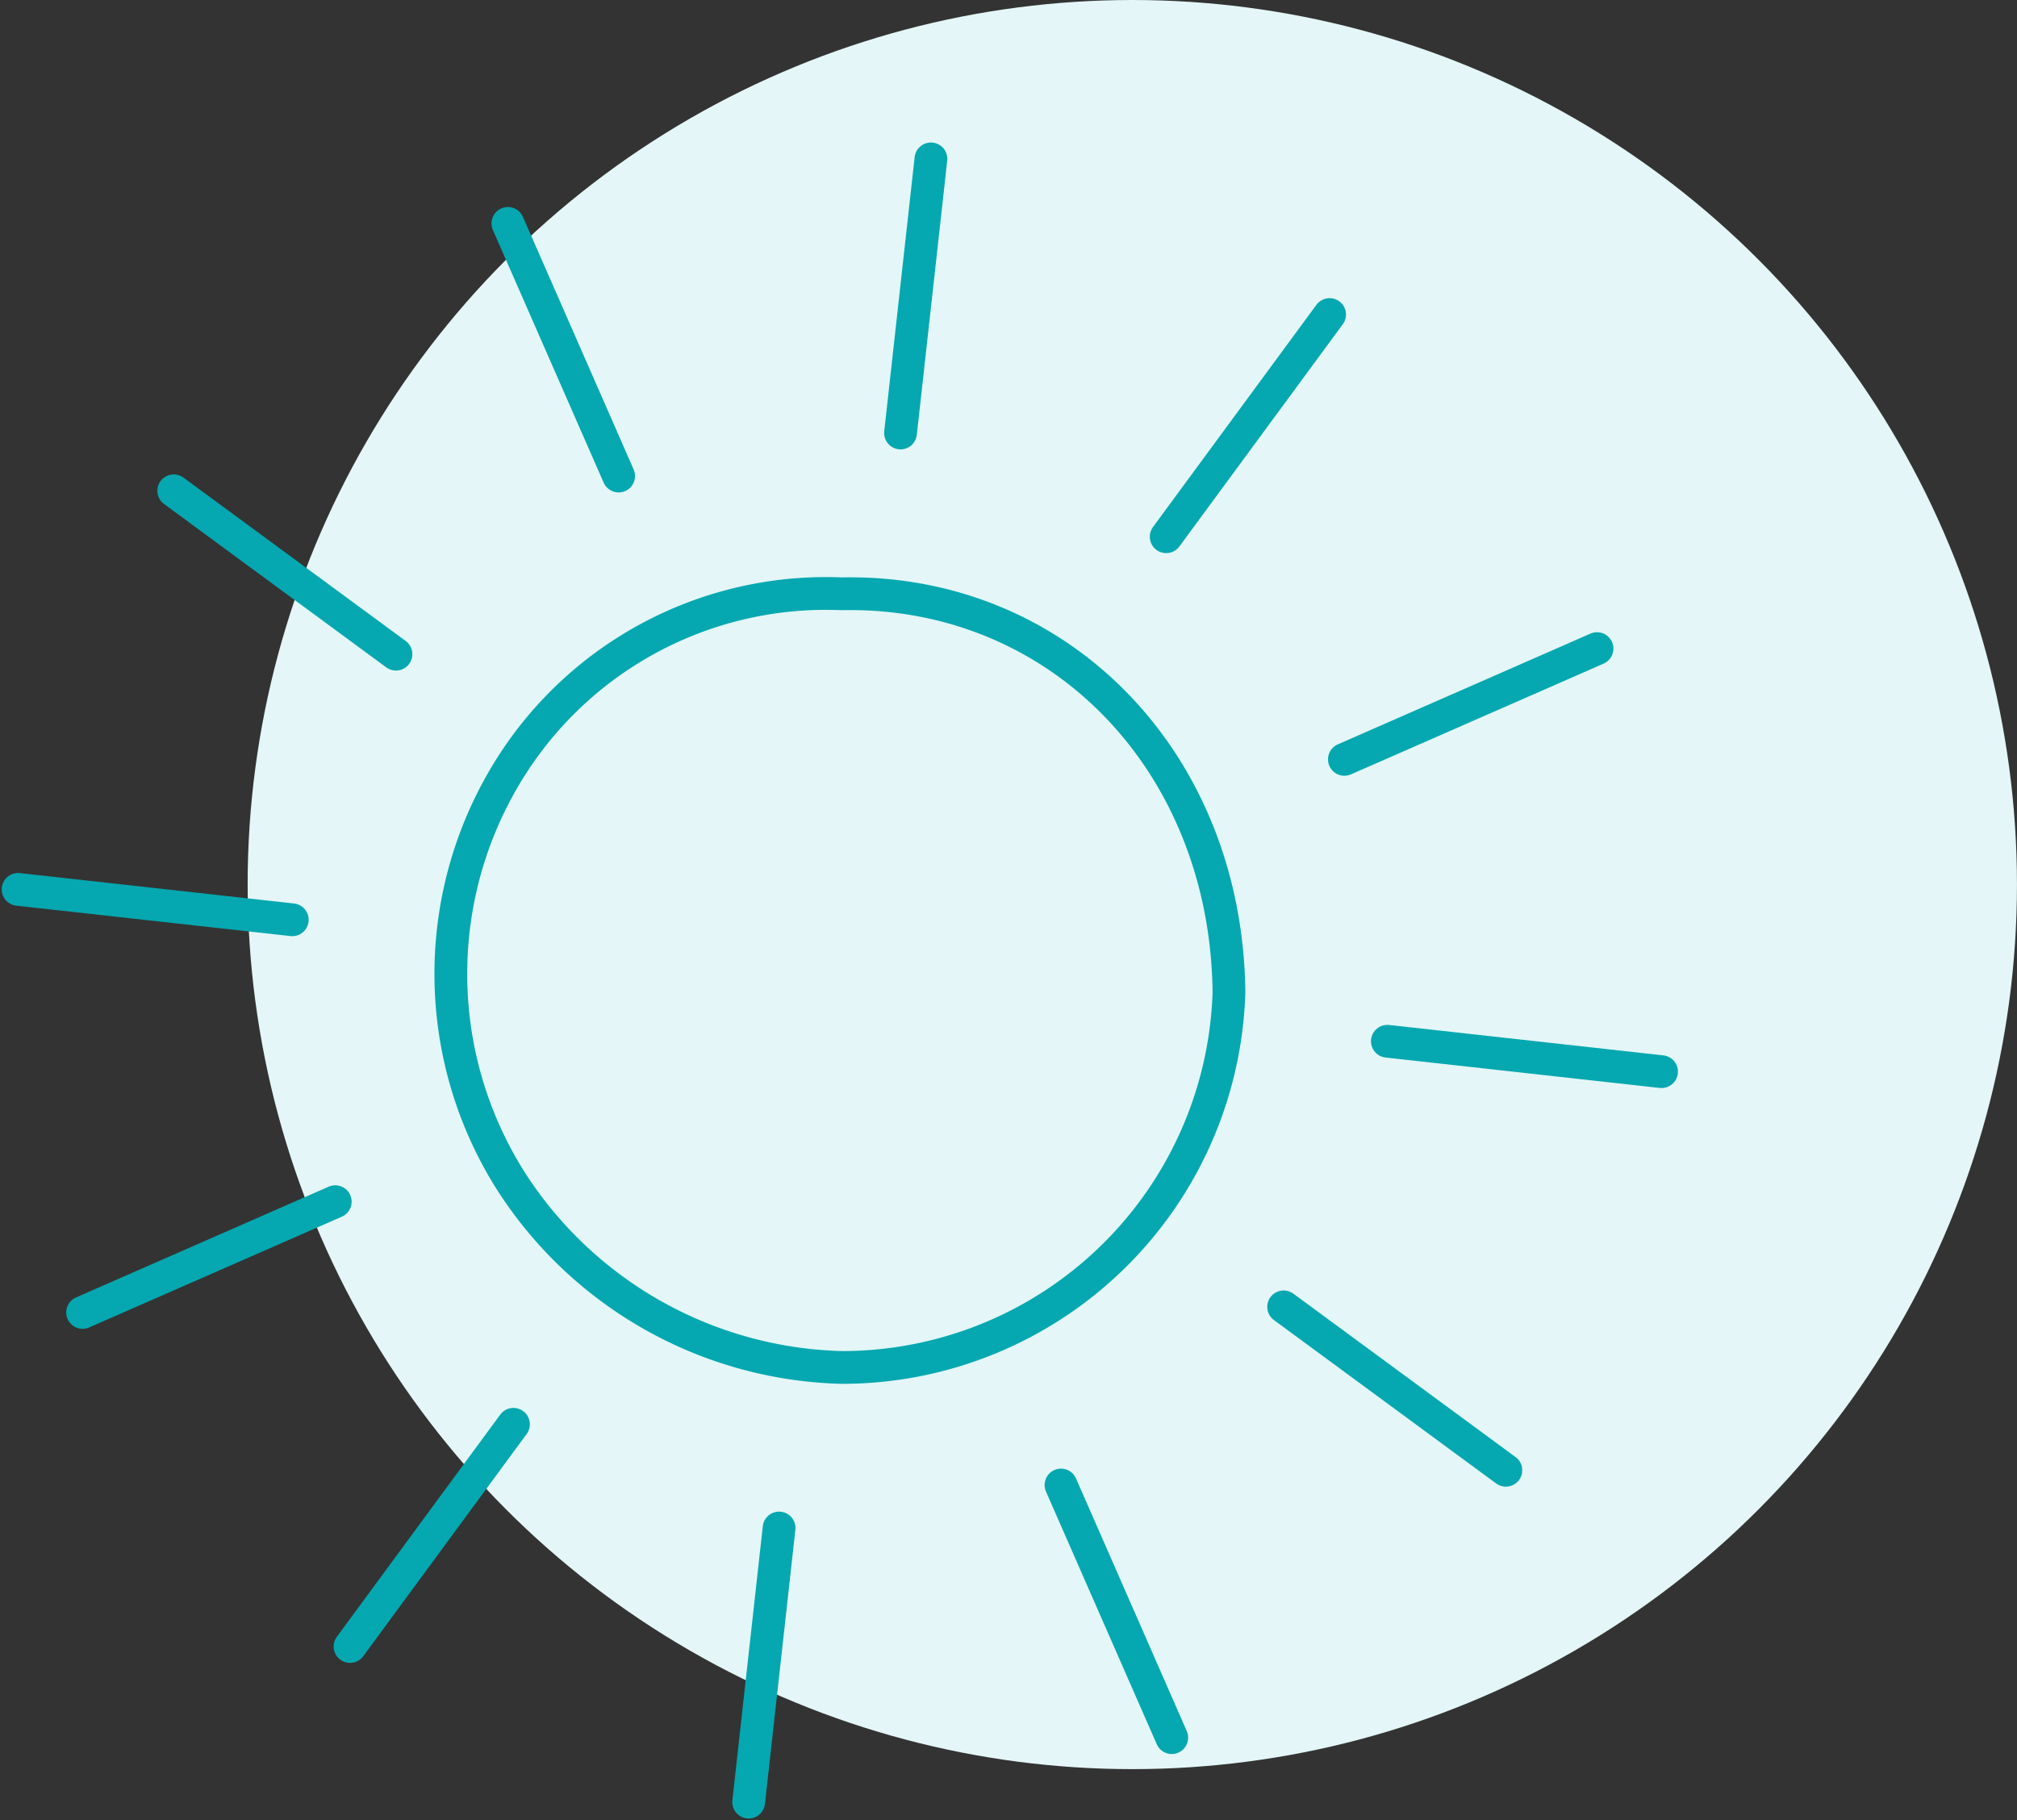
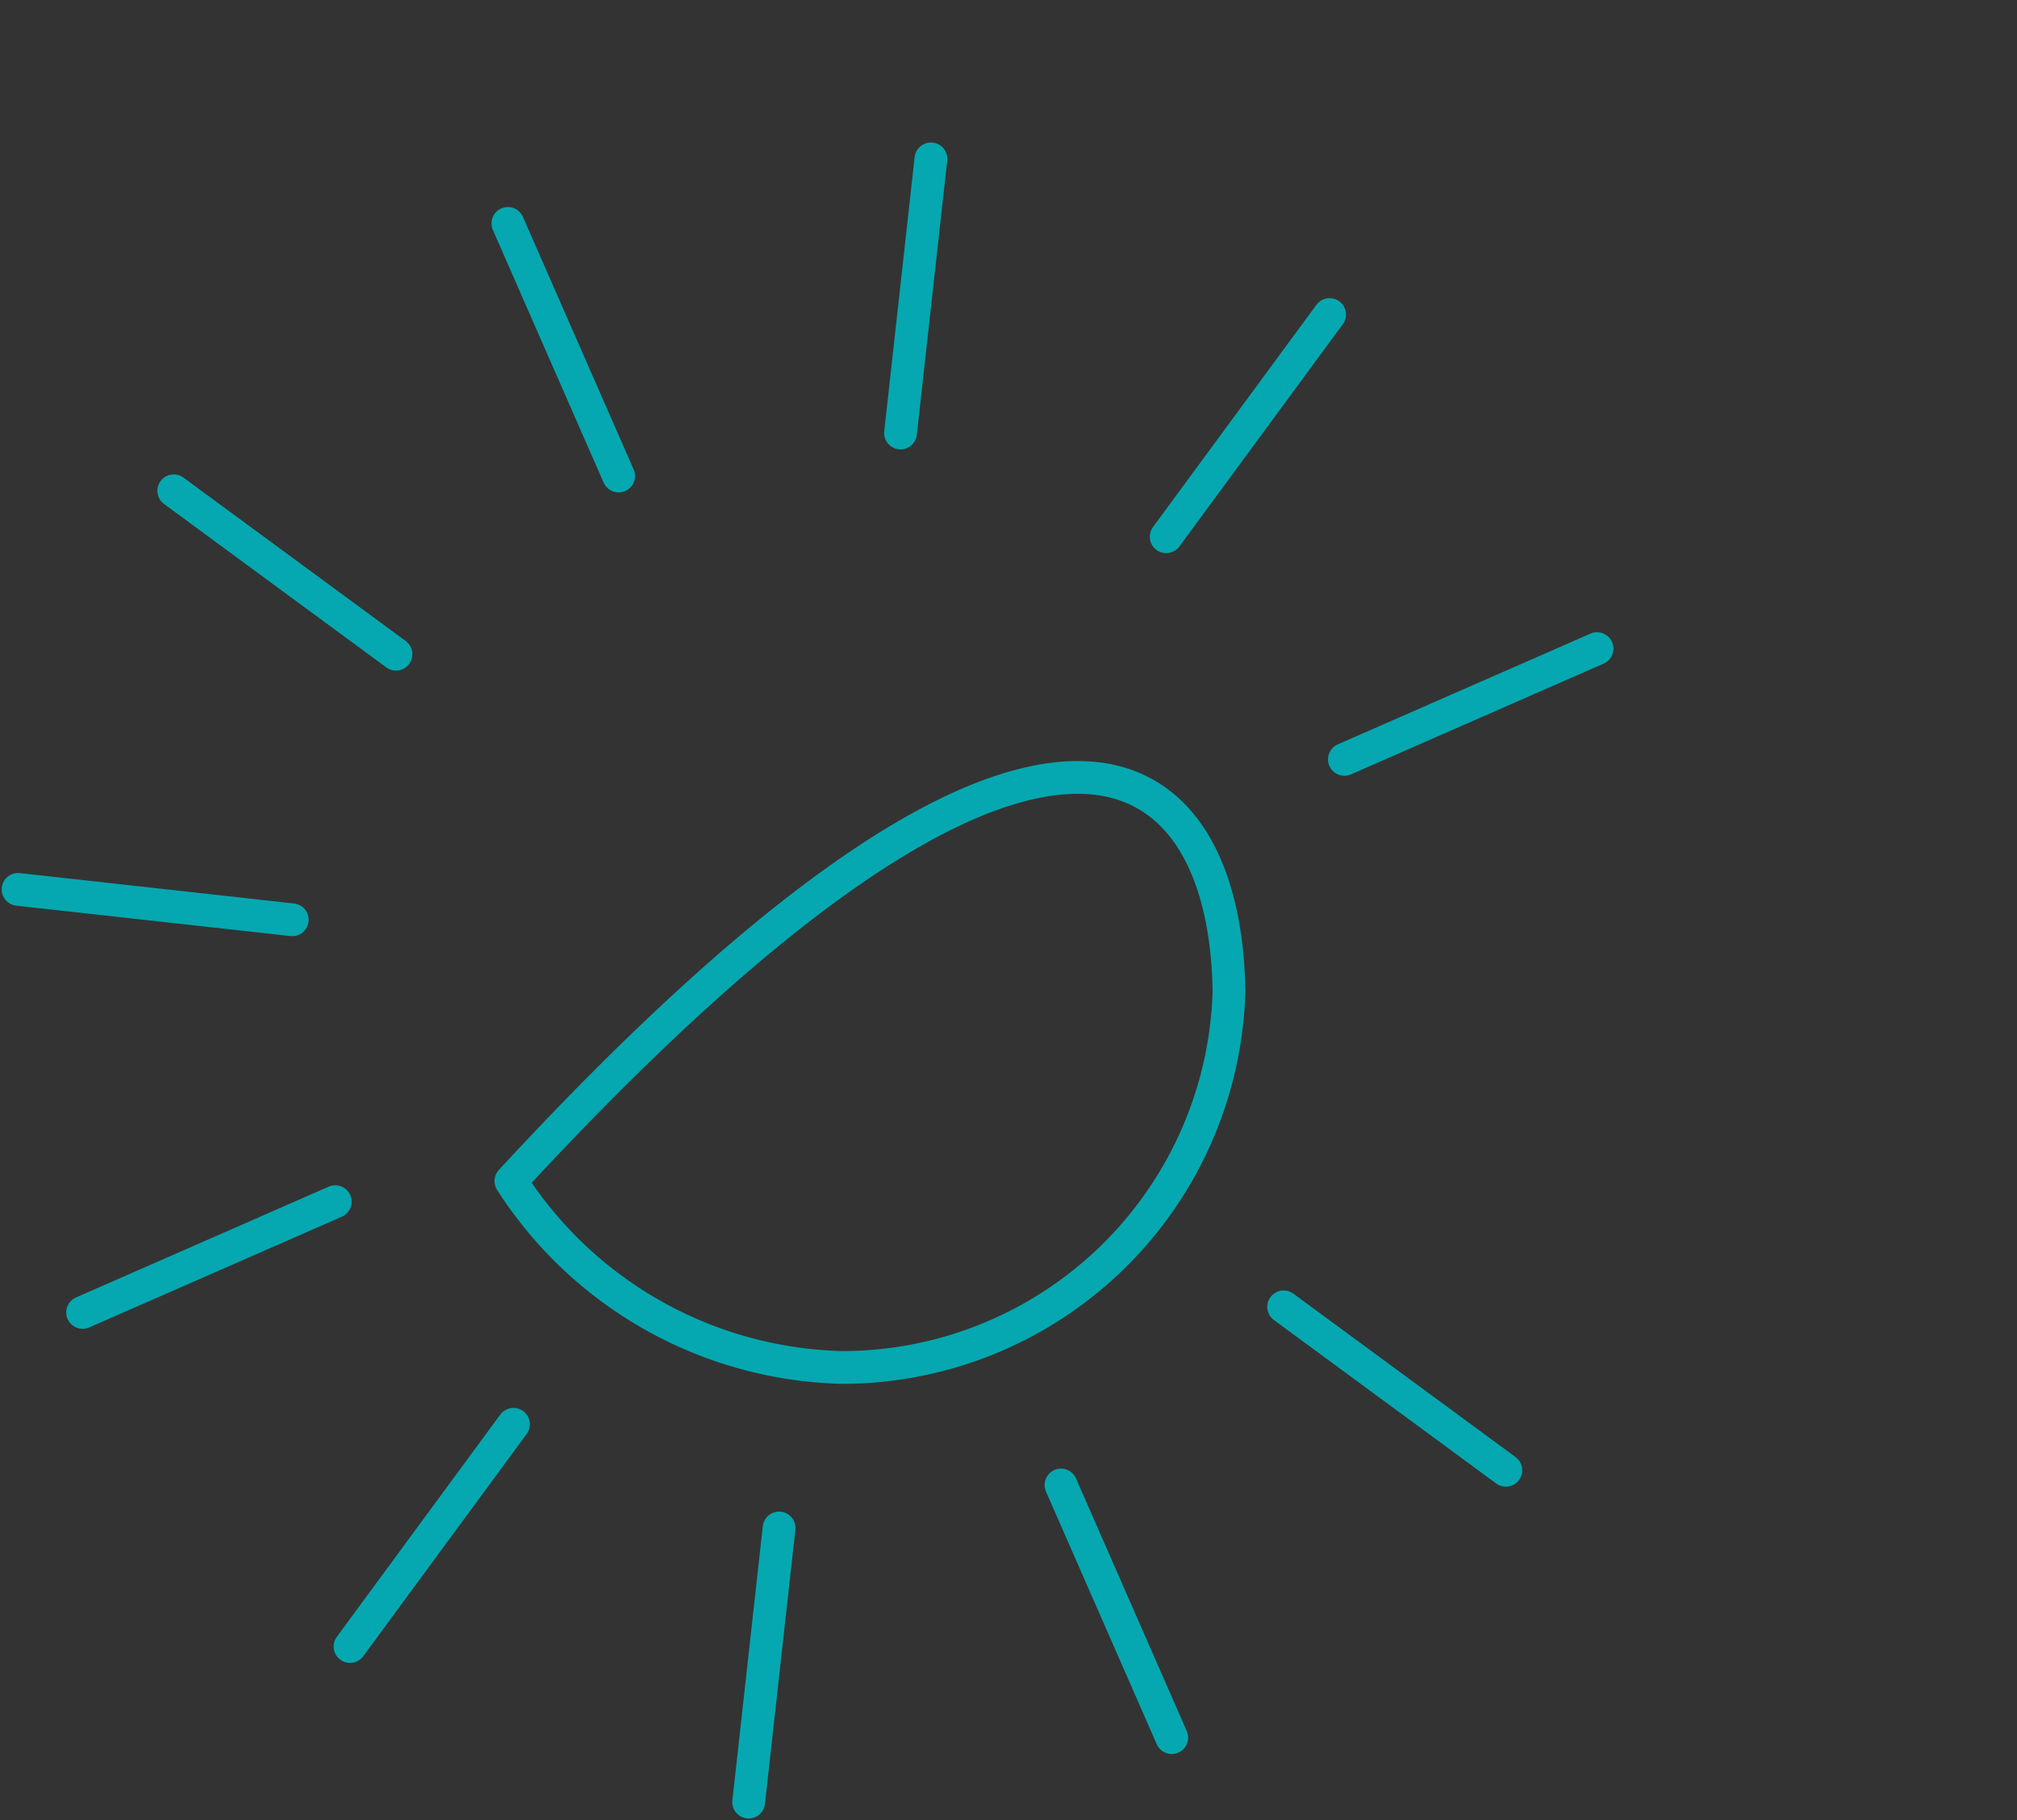
<svg xmlns="http://www.w3.org/2000/svg" width="61.552" height="55.552" viewBox="0 0 61.552 55.552">
  <rect x="0" y="0" width="61.552" height="55.552" fill="#333333" stroke="none" />
  <g transform="translate(0.552)">
-     <ellipse cx="26.997" cy="26.996" rx="26.997" ry="26.996" transform="translate(7.005)" fill="#e4f6f7" />
    <g transform="translate(0 4.849)">
-       <path d="M67.813,75.106A11.813,11.813,0,0,1,56.006,86.568,12.356,12.356,0,0,1,45.9,80.88a11.817,11.817,0,0,1,0-12.644,11.379,11.379,0,0,1,10.091-5.279C62.584,62.816,67.725,68.023,67.813,75.106Z" transform="translate(-30.861 -49.684)" fill="none" stroke="#05a8b0" stroke-linecap="round" stroke-linejoin="round" stroke-width="1" />
+       <path d="M67.813,75.106A11.813,11.813,0,0,1,56.006,86.568,12.356,12.356,0,0,1,45.9,80.88C62.584,62.816,67.725,68.023,67.813,75.106Z" transform="translate(-30.861 -49.684)" fill="none" stroke="#05a8b0" stroke-linecap="round" stroke-linejoin="round" stroke-width="1" />
      <line x2="3.38" y2="7.71" transform="translate(31.826 40.472)" fill="none" stroke="#05a8b0" stroke-linecap="round" stroke-linejoin="round" stroke-width="1" />
      <line x1="0.928" y2="8.366" transform="translate(22.295 41.784)" fill="none" stroke="#05a8b0" stroke-linecap="round" stroke-linejoin="round" stroke-width="1" />
      <line x1="4.987" y2="6.782" transform="translate(10.13 38.619)" fill="none" stroke="#05a8b0" stroke-linecap="round" stroke-linejoin="round" stroke-width="1" />
      <line x1="7.71" y2="3.38" transform="translate(1.969 31.825)" fill="none" stroke="#05a8b0" stroke-linecap="round" stroke-linejoin="round" stroke-width="1" />
      <line x1="8.367" y1="0.928" transform="translate(0 22.294)" fill="none" stroke="#05a8b0" stroke-linecap="round" stroke-linejoin="round" stroke-width="1" />
      <line x1="6.782" y1="4.987" transform="translate(4.75 10.129)" fill="none" stroke="#05a8b0" stroke-linecap="round" stroke-linejoin="round" stroke-width="1" />
      <line x1="3.38" y1="7.71" transform="translate(14.947 1.969)" fill="none" stroke="#05a8b0" stroke-linecap="round" stroke-linejoin="round" stroke-width="1" />
      <line y1="8.366" x2="0.928" transform="translate(26.929)" fill="none" stroke="#05a8b0" stroke-linecap="round" stroke-linejoin="round" stroke-width="1" />
      <line y1="6.782" x2="4.987" transform="translate(35.036 4.75)" fill="none" stroke="#05a8b0" stroke-linecap="round" stroke-linejoin="round" stroke-width="1" />
      <line y1="3.38" x2="7.71" transform="translate(40.474 14.946)" fill="none" stroke="#05a8b0" stroke-linecap="round" stroke-linejoin="round" stroke-width="1" />
-       <line x2="8.367" y2="0.928" transform="translate(41.786 26.929)" fill="none" stroke="#05a8b0" stroke-linecap="round" stroke-linejoin="round" stroke-width="1" />
      <line x2="6.782" y2="4.987" transform="translate(38.62 35.035)" fill="none" stroke="#05a8b0" stroke-linecap="round" stroke-linejoin="round" stroke-width="1" />
    </g>
  </g>
</svg>